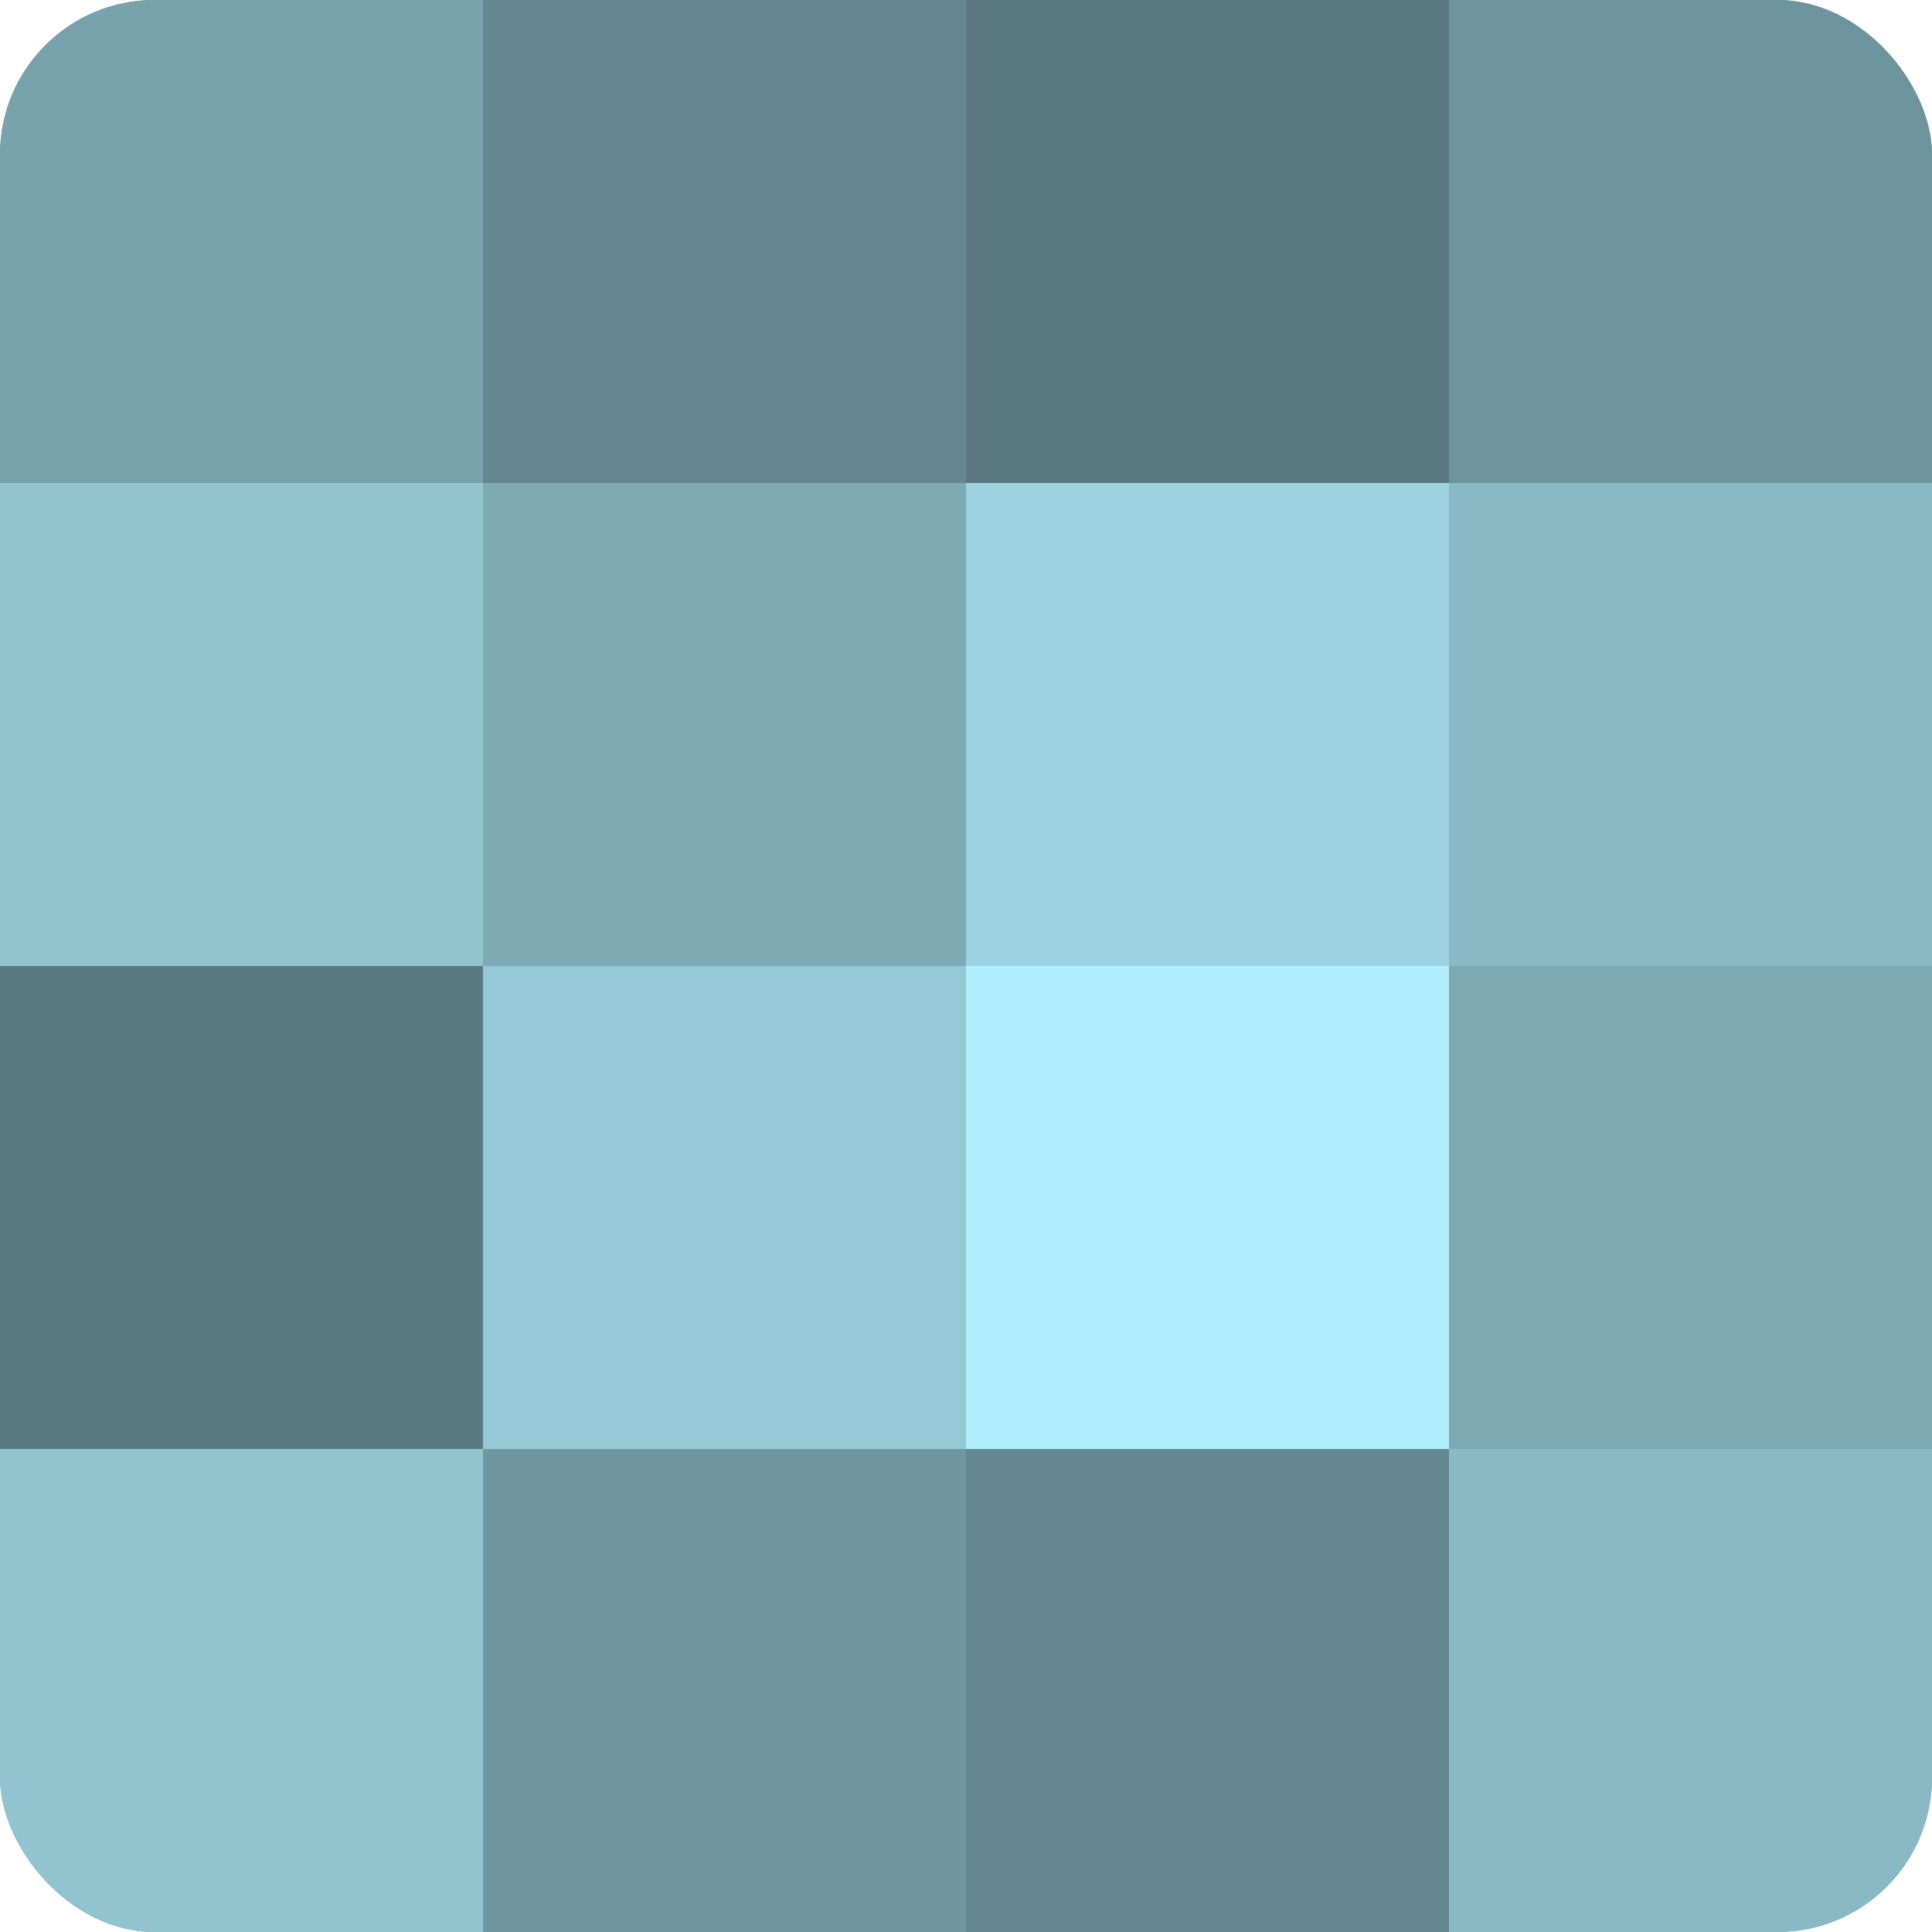
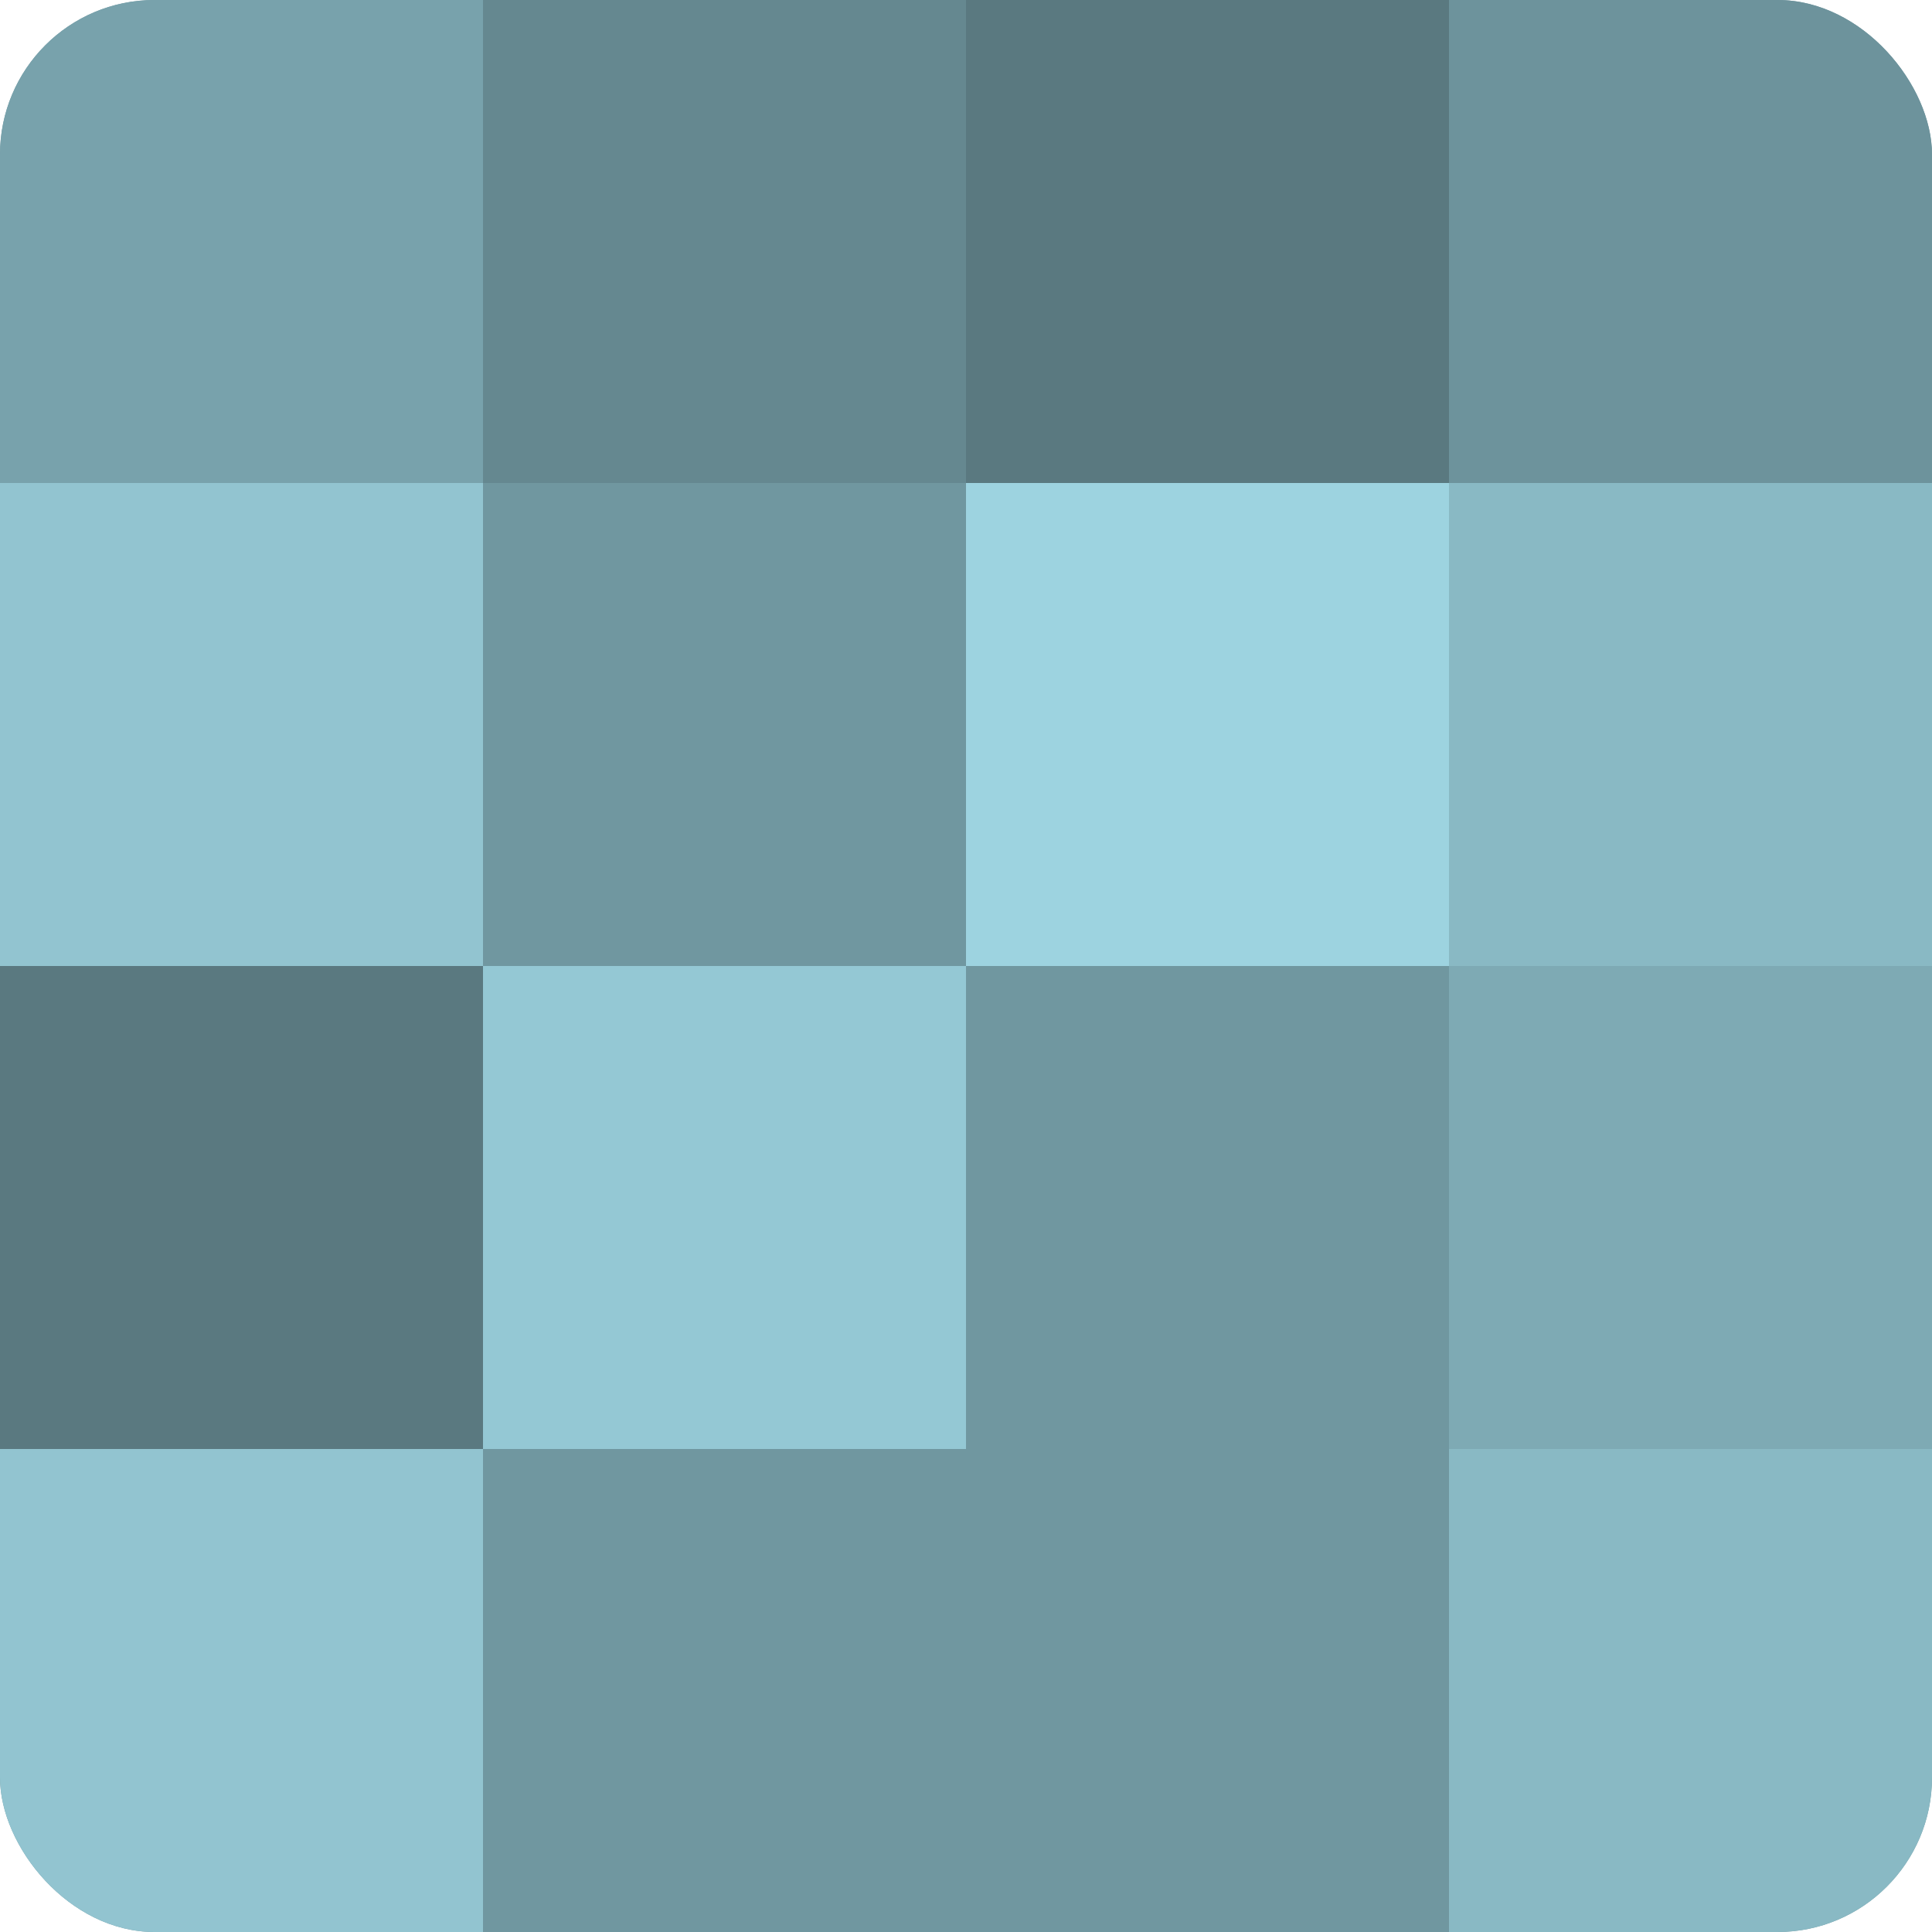
<svg xmlns="http://www.w3.org/2000/svg" width="80" height="80" viewBox="0 0 100 100" preserveAspectRatio="xMidYMid meet">
  <defs>
    <clipPath id="c" width="100" height="100">
      <rect width="100" height="100" rx="8" ry="8" />
    </clipPath>
  </defs>
  <g clip-path="url(#c)">
    <rect width="100" height="100" fill="#7097a0" />
    <rect width="25" height="25" fill="#78a2ac" />
    <rect y="25" width="25" height="25" fill="#92c4d0" />
    <rect y="50" width="25" height="25" fill="#5a7980" />
    <rect y="75" width="25" height="25" fill="#92c4d0" />
    <rect x="25" width="25" height="25" fill="#658890" />
-     <rect x="25" y="25" width="25" height="25" fill="#7eaab4" />
    <rect x="25" y="50" width="25" height="25" fill="#94c8d4" />
    <rect x="25" y="75" width="25" height="25" fill="#7097a0" />
    <rect x="50" width="25" height="25" fill="#5a7980" />
    <rect x="50" y="25" width="25" height="25" fill="#9dd3e0" />
-     <rect x="50" y="50" width="25" height="25" fill="#b0eefc" />
-     <rect x="50" y="75" width="25" height="25" fill="#658890" />
    <rect x="75" width="25" height="25" fill="#6d939c" />
    <rect x="75" y="25" width="25" height="25" fill="#89b9c4" />
    <rect x="75" y="50" width="25" height="25" fill="#7eaab4" />
    <rect x="75" y="75" width="25" height="25" fill="#89b9c4" />
  </g>
</svg>